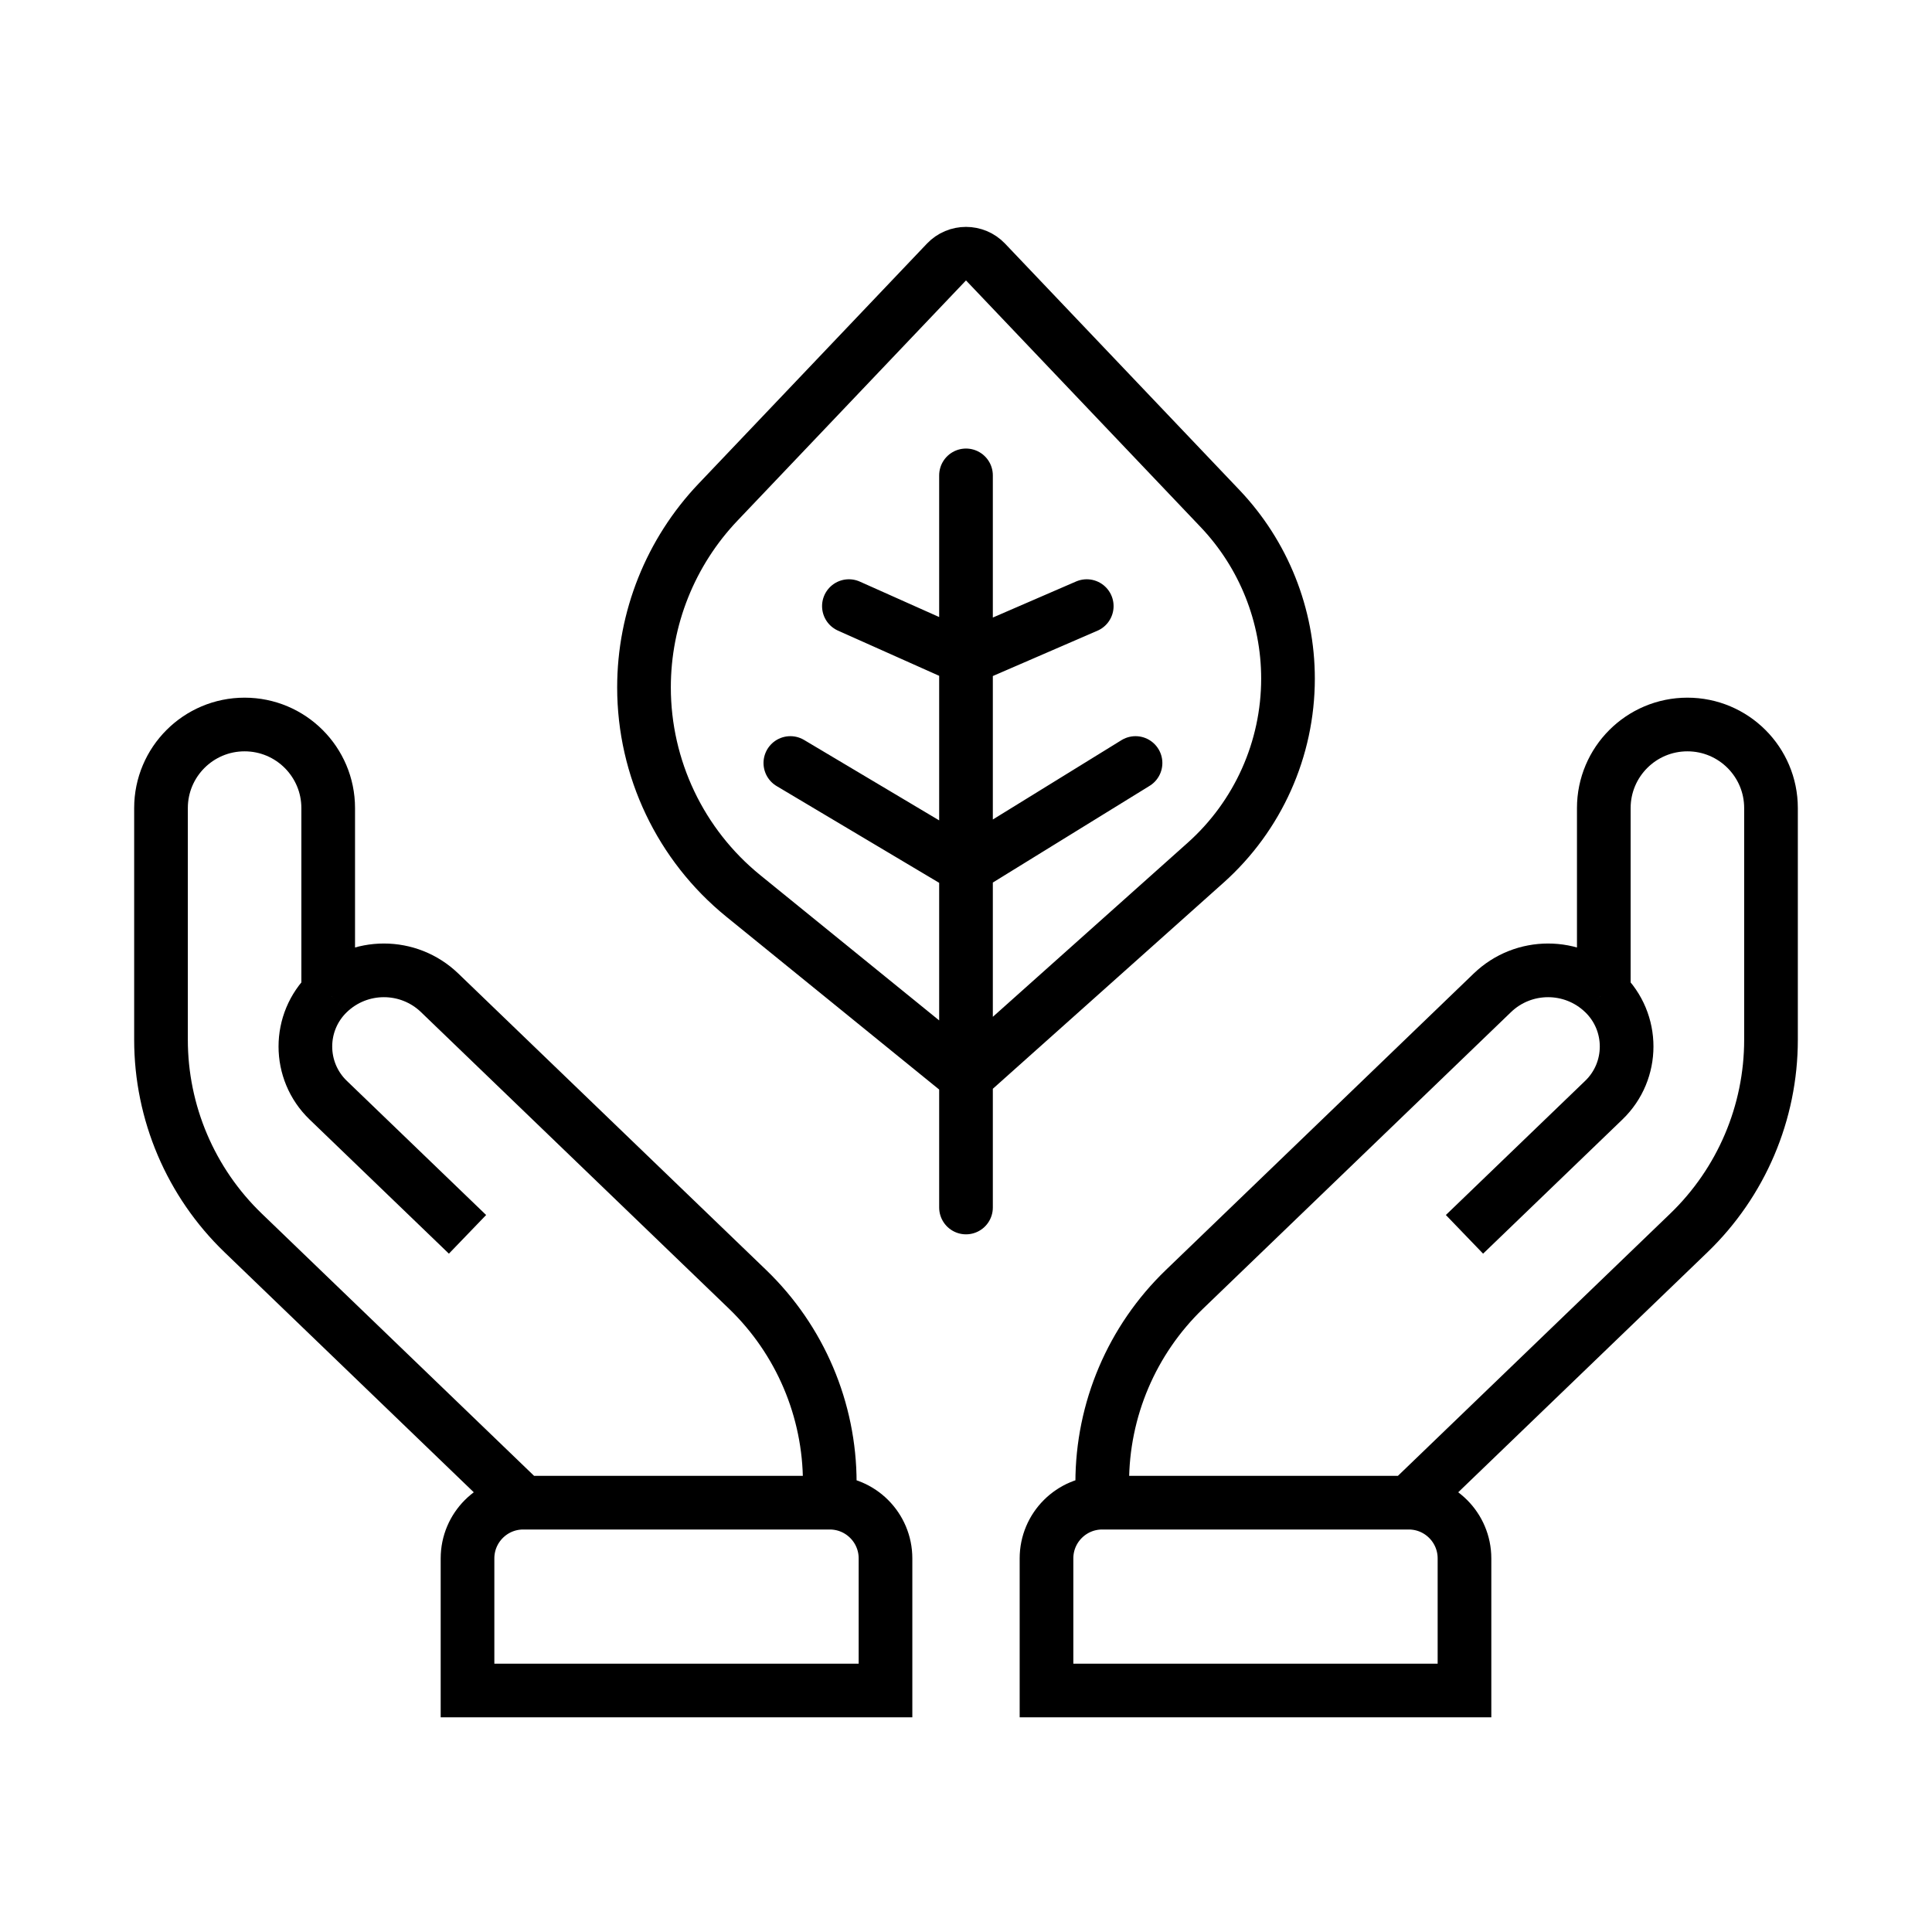
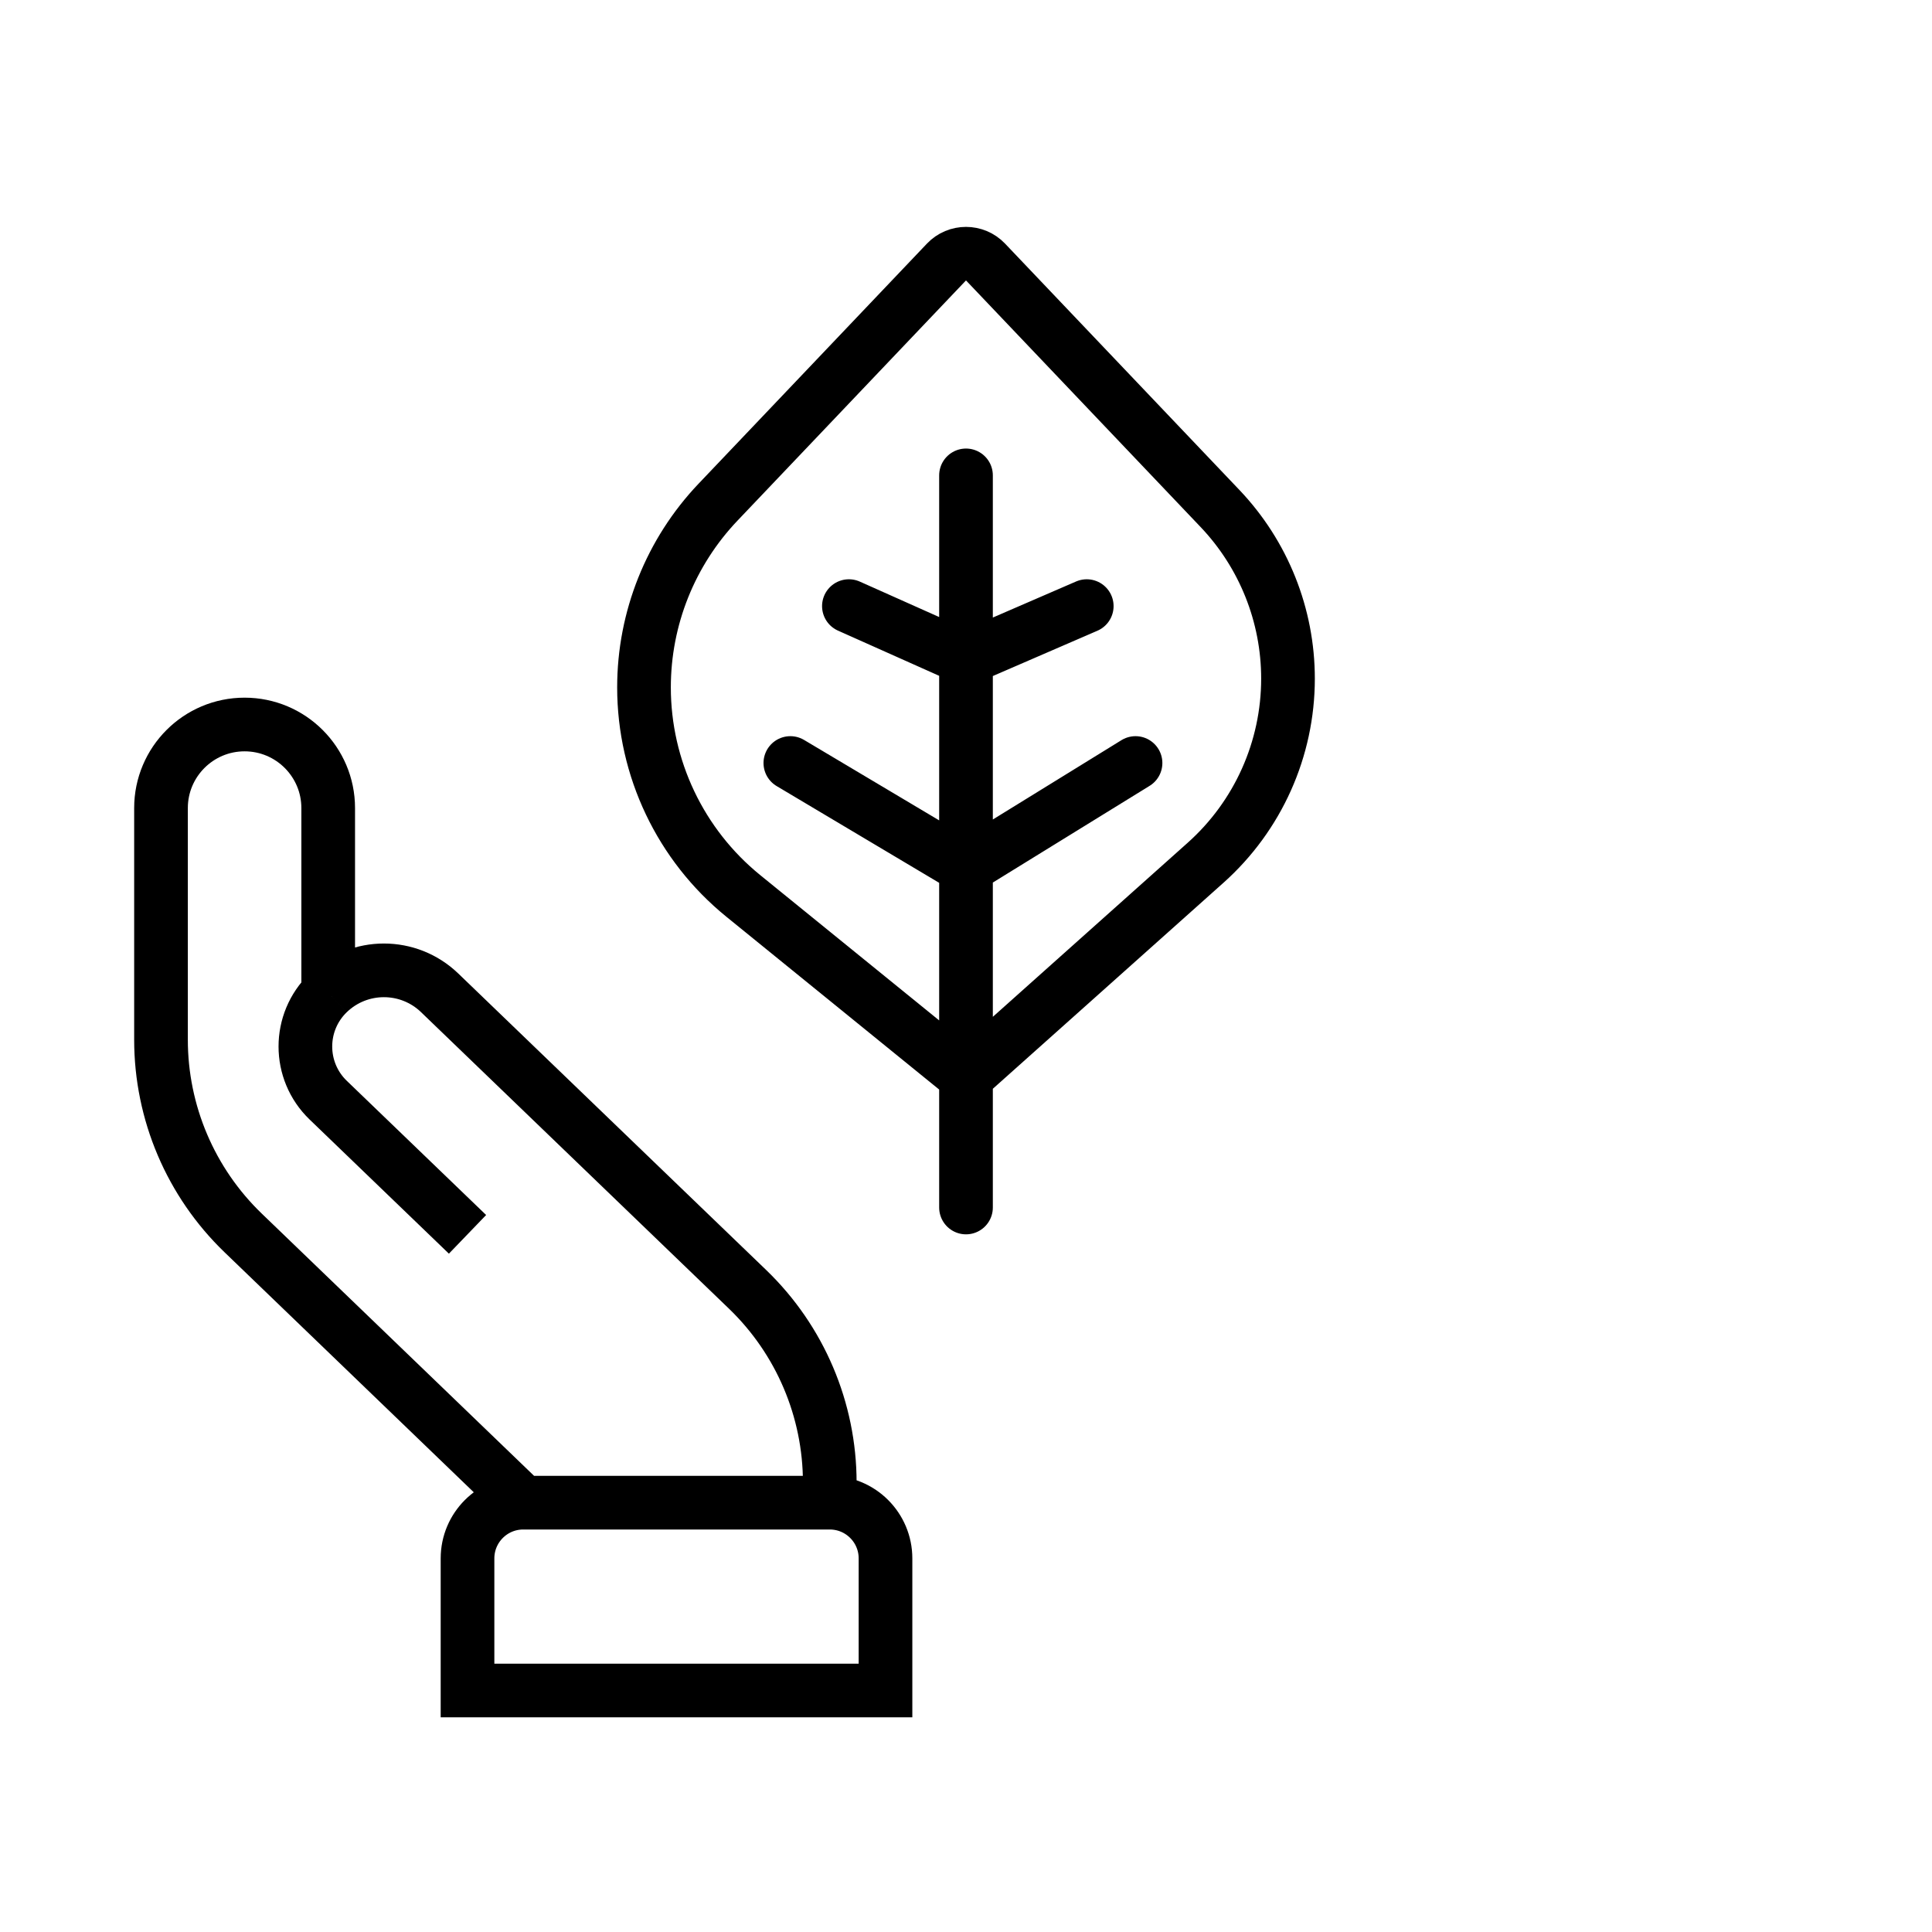
<svg xmlns="http://www.w3.org/2000/svg" width="72" height="72" viewBox="0 0 72 72" fill="none">
-   <path d="M41.077 56V56C39.93 56 39 56.93 39 58.077V63H54.577V58.077C54.577 56.93 53.647 56 52.5 56V56M41.077 56V55.253C41.077 52.535 42.183 49.935 44.141 48.05L55.615 37C56.775 35.883 58.61 35.883 59.769 37V37M41.077 56H52.5M54.577 46L59.769 41C60.903 39.908 60.903 38.092 59.769 37V37M52.5 56L62.936 45.95C64.894 44.065 66 41.465 66 38.747V30.115C66 28.395 64.605 27 62.885 27V27C61.164 27 59.769 28.395 59.769 30.115V37" stroke="black" stroke-width="2" />
  <path d="M30.923 56V56C32.07 56 33 56.93 33 58.077V63H17.423V58.077C17.423 56.93 18.353 56 19.5 56V56M30.923 56V55.253C30.923 52.535 29.817 49.935 27.86 48.05L16.385 37C15.225 35.883 13.39 35.883 12.231 37V37M30.923 56H19.5M17.423 46L12.231 41C11.097 39.908 11.097 38.092 12.231 37V37M19.5 56L9.064 45.95C7.106 44.065 6 41.465 6 38.747V30.115C6 28.395 7.395 27 9.115 27V27C10.836 27 12.231 28.395 12.231 30.115V37" stroke="black" stroke-width="2" />
  <path d="M36 17.716V24.537M36 45V40.128M36 40.128L44.929 32.152C46.883 30.407 48 27.911 48 25.291V25.291C48 22.93 47.093 20.66 45.465 18.949L36.732 9.769C36.334 9.351 35.666 9.351 35.268 9.769L26.759 18.714C24.988 20.575 24 23.046 24 25.616V25.616C24 28.632 25.36 31.488 27.701 33.389L36 40.128ZM36 40.128V32.332M36 24.537L40.5 22.588M36 24.537L31.636 22.588M36 24.537V32.332M36 32.332L42.318 28.435M36 32.332L29.454 28.435" stroke="black" stroke-width="2" stroke-linecap="round" stroke-linejoin="round" />
</svg>